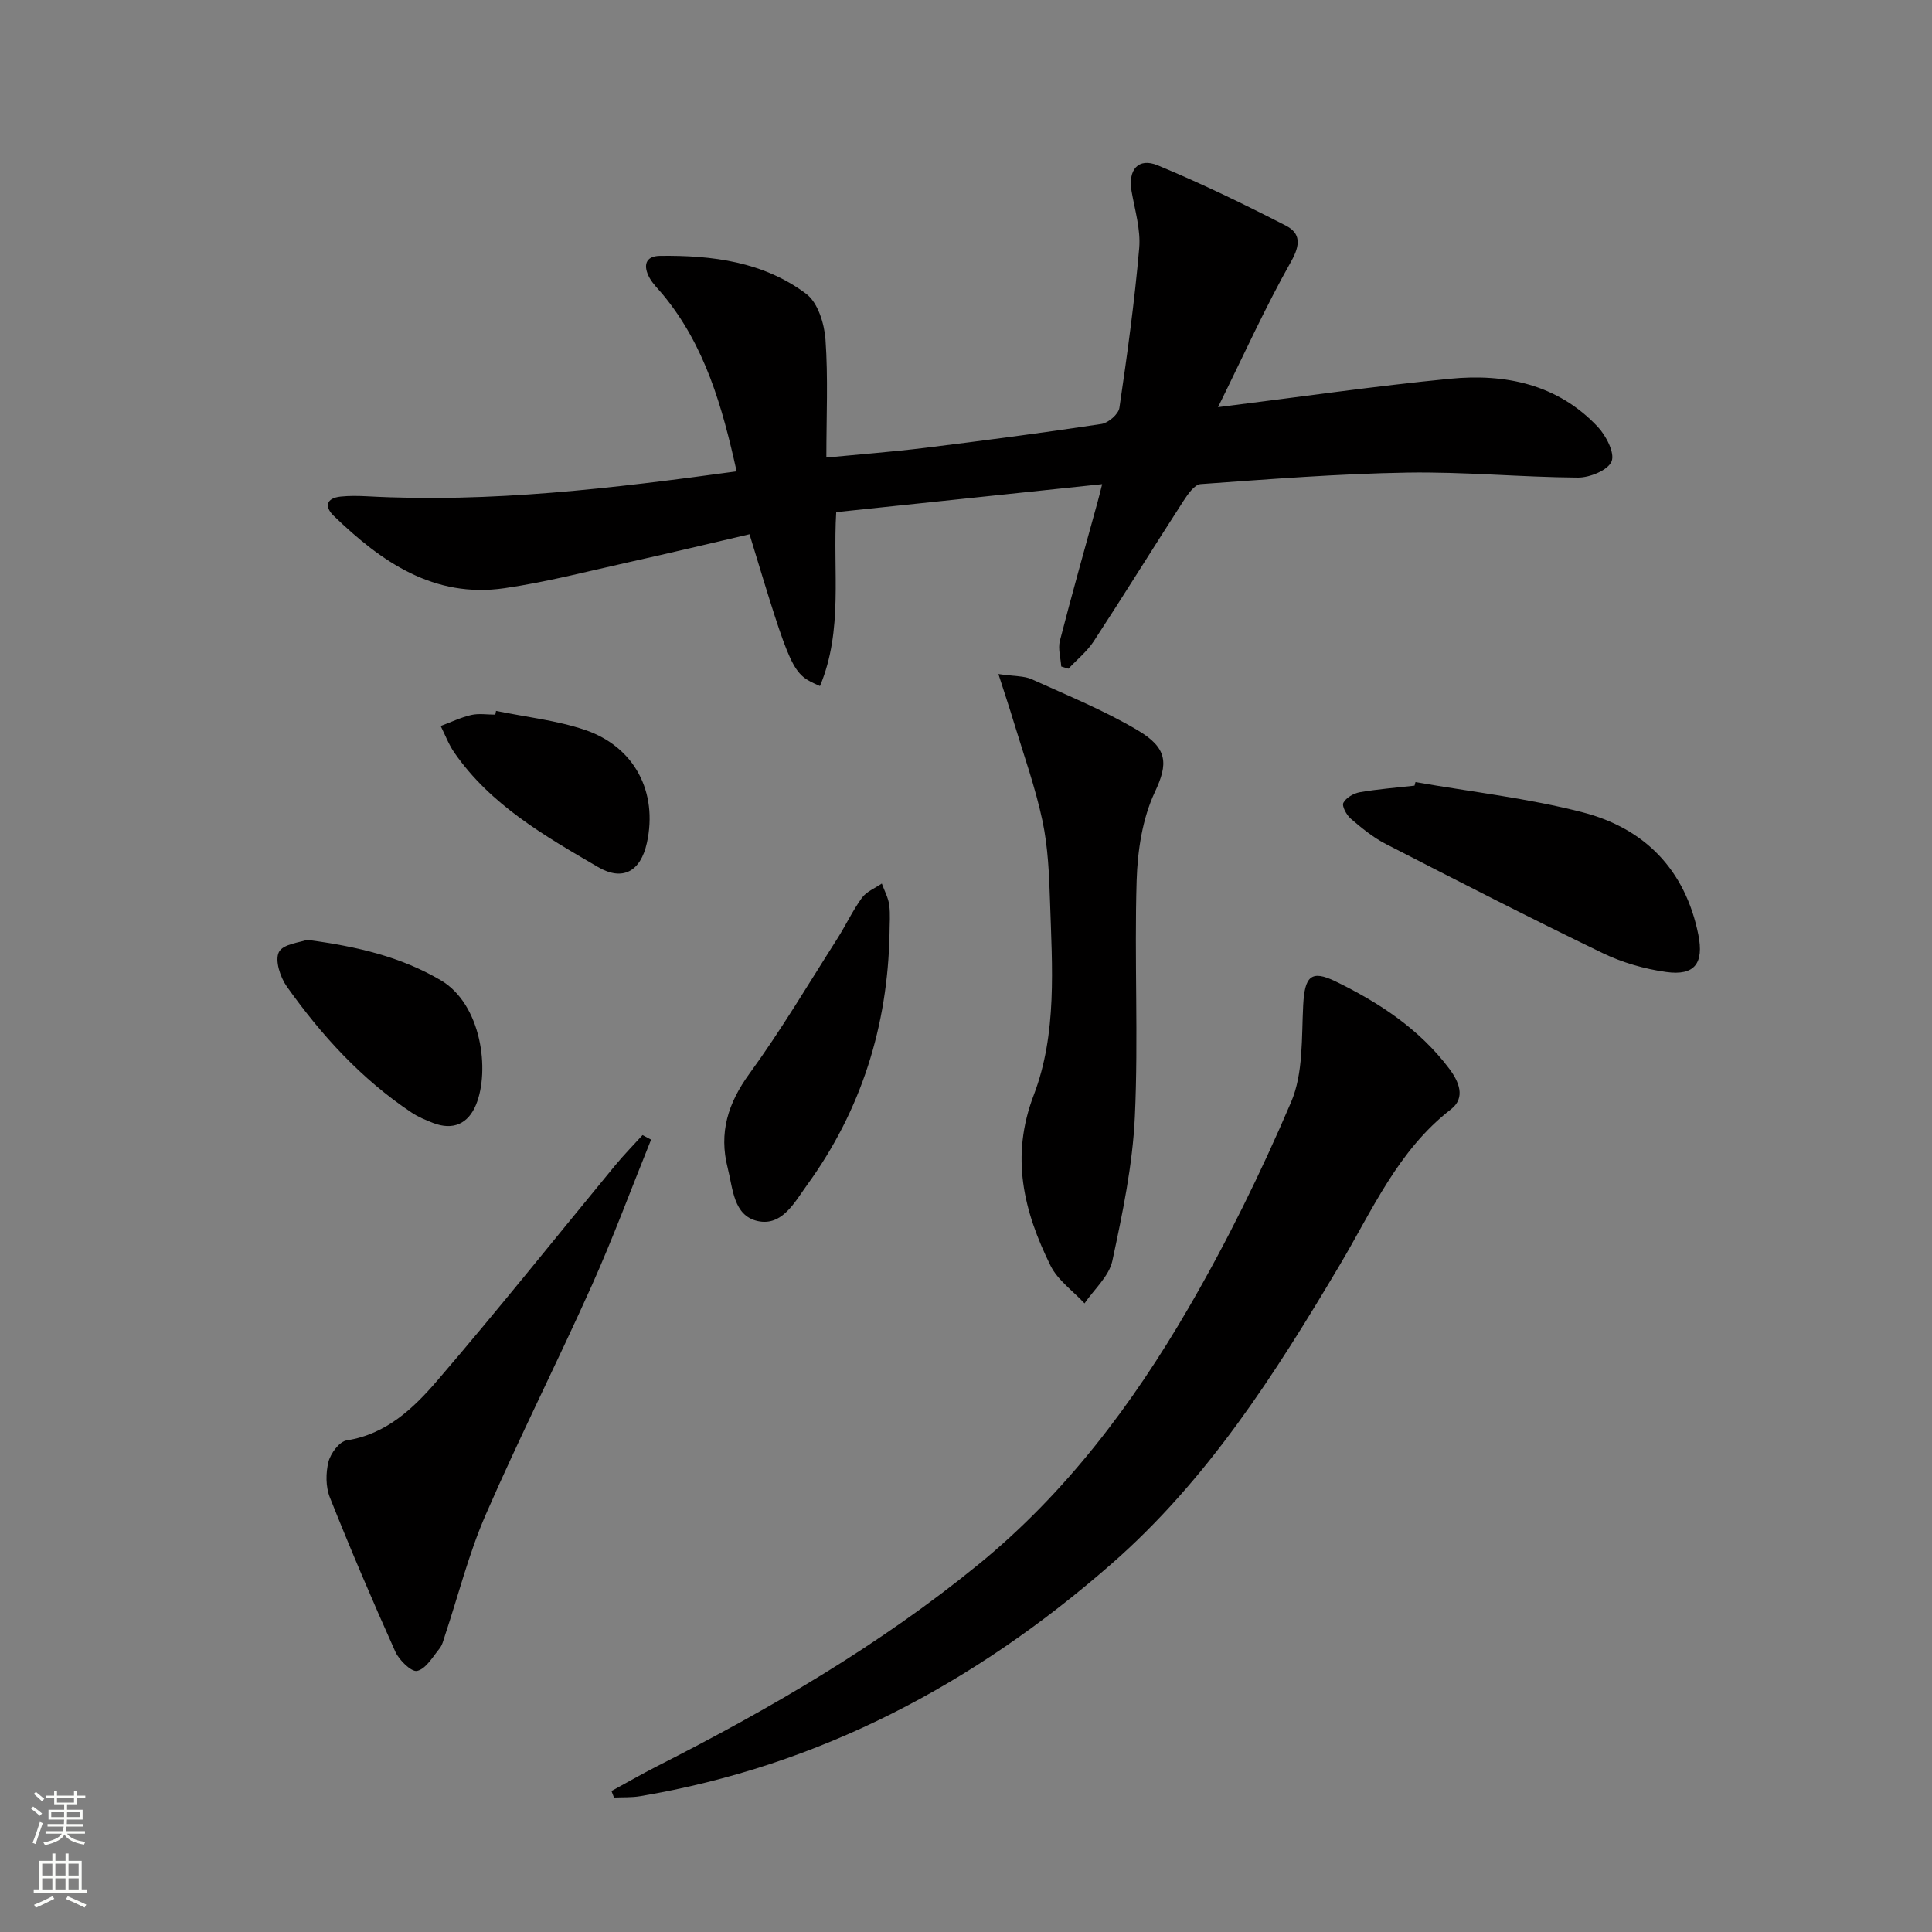
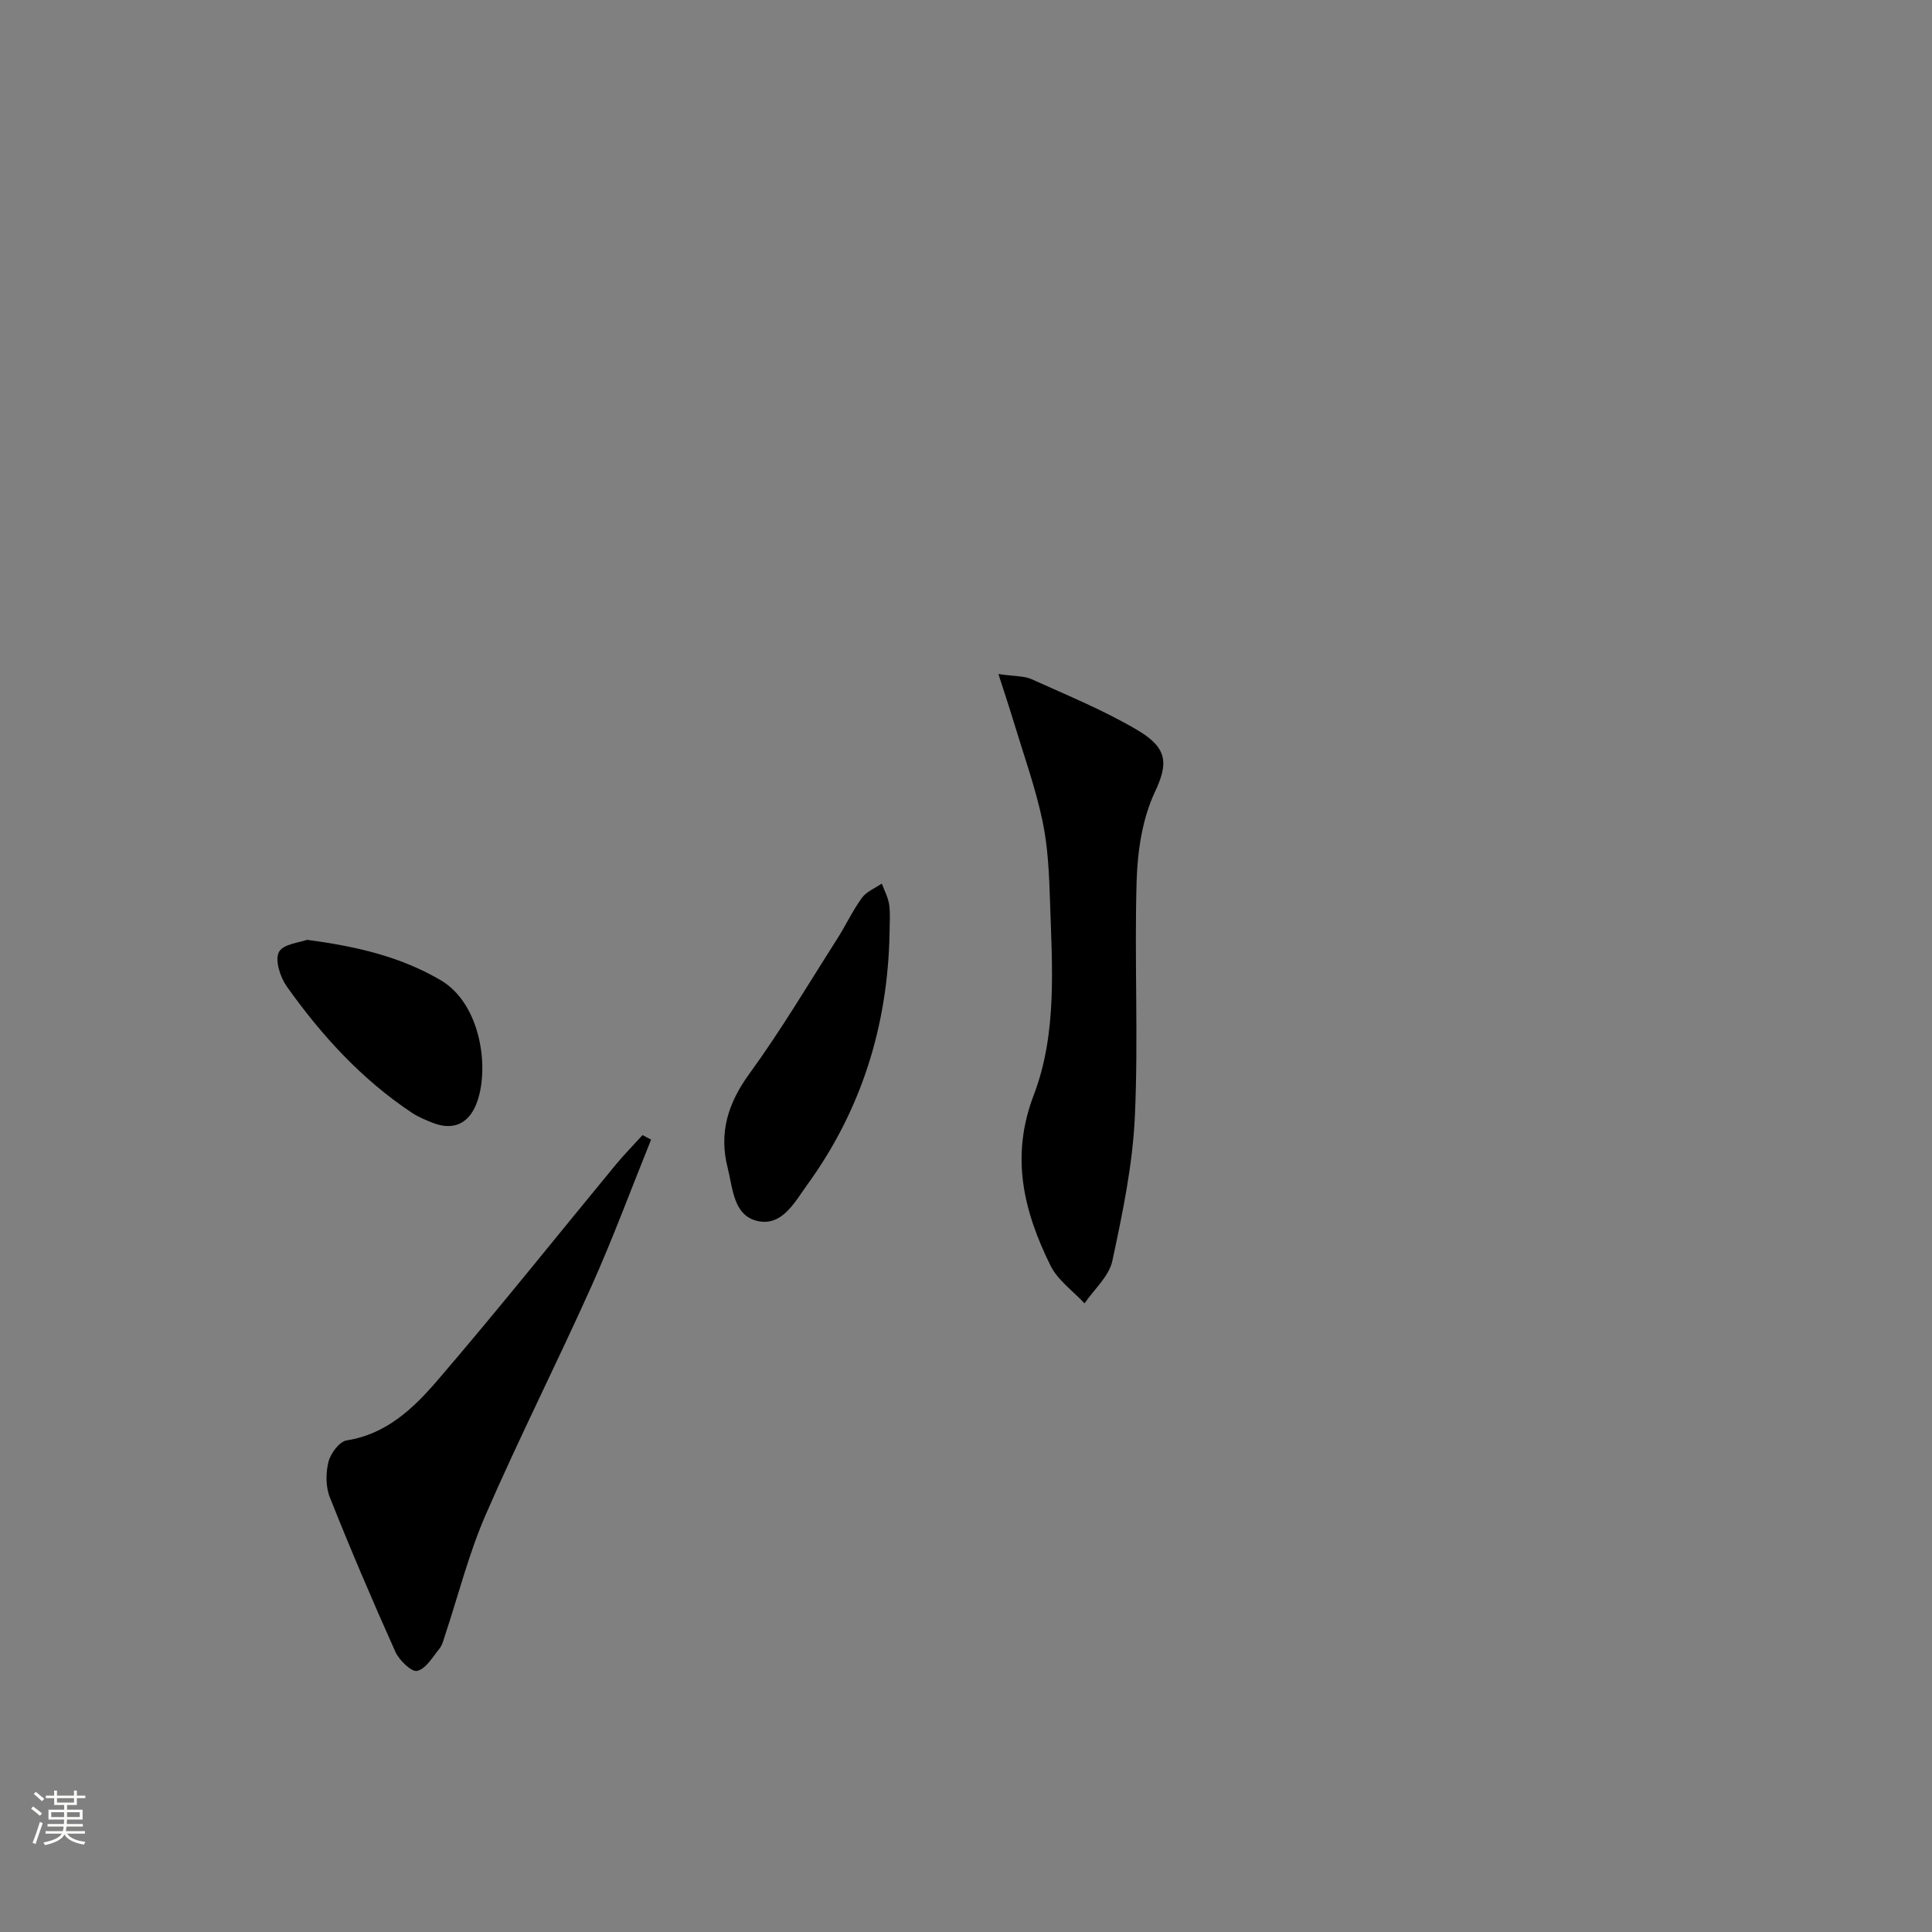
<svg xmlns="http://www.w3.org/2000/svg" enable-background="new 0 0 400 400" viewBox="0 0 400 400">
  <rect x="0" y="0" width="400" height="400" fill="#808080" stroke="none" />
  <g fill="#010000">
-     <path d="m252.18 84.3c17.06-2.13 32.5-4.37 48.01-5.88 11.45-1.12 22.3 1.12 30.61 9.95 1.72 1.83 3.57 5.41 2.86 7.16-.74 1.82-4.53 3.37-6.97 3.35-11.8-.08-23.61-1.23-35.39-1.03-14.25.24-28.5 1.36-42.73 2.38-1.29.09-2.68 2.15-3.6 3.56-6.22 9.63-12.26 19.39-18.53 28.99-1.39 2.12-3.47 3.79-5.23 5.67-.5-.15-.99-.31-1.49-.46-.12-1.78-.7-3.68-.28-5.33 2.48-9.63 5.19-19.2 7.82-28.79.26-.93.48-1.87.93-3.63-18.7 1.97-36.88 3.88-55.06 5.79-.73 12.23 1.48 24.42-3.36 36.01-5.81-2.55-5.81-2.55-14.59-31.43-8.27 1.92-16.58 3.92-24.93 5.77-8.58 1.91-17.13 4.14-25.82 5.4-14.61 2.12-25.5-5.47-35.34-14.99-1.97-1.91-1.56-3.67 1.45-3.98 1.81-.19 3.66-.15 5.48-.06 25.54 1.39 50.76-1.64 76.49-5.16-2.97-13.38-6.53-26.04-15.27-36.6-.95-1.15-2.08-2.21-2.78-3.5-1.28-2.36-.98-4.48 2.19-4.52 10.8-.14 21.44 1.22 30.28 7.88 2.4 1.8 3.74 6.15 3.98 9.45.56 7.9.18 15.86.18 24.43 7.06-.68 13.77-1.19 20.44-2.01 12.19-1.51 24.38-3.1 36.52-4.94 1.42-.21 3.52-2.03 3.71-3.34 1.62-10.99 3.14-22.01 4.1-33.07.33-3.85-.9-7.86-1.58-11.77-.77-4.43 1.36-7.04 5.43-5.36 9.02 3.73 17.83 8.02 26.52 12.48 3.05 1.57 3.05 3.93 1.08 7.42-5.37 9.51-9.86 19.49-15.13 30.16z" />
-     <path d="m126.6 370.81c3.13-1.71 6.22-3.49 9.4-5.11 23.47-11.91 46.13-25.11 66.59-41.81 18.05-14.74 31.86-33.1 43.44-53.02 7.98-13.73 15.04-28.09 21.28-42.7 2.55-5.97 2.15-13.31 2.5-20.05.31-5.92 1.59-7.42 6.7-4.93 9.01 4.38 17.35 9.85 23.5 18.02 2.02 2.67 3.52 6.04.38 8.47-10.96 8.48-16.25 20.86-23.02 32.25-13.36 22.5-27.33 44.46-47.36 61.95-28.27 24.7-60.2 41.71-97.47 48-1.77.3-3.61.2-5.42.28-.17-.44-.34-.9-.52-1.35z" />
    <path d="m206.71 139.55c3.39.5 5.32.37 6.87 1.07 7.4 3.35 14.99 6.44 21.96 10.57 6.3 3.73 6.31 6.96 3.56 12.8-2.58 5.5-3.58 12.13-3.77 18.31-.49 16.29.38 32.62-.37 48.89-.46 10.02-2.55 20.02-4.66 29.86-.69 3.2-3.77 5.88-5.76 8.8-2.4-2.59-5.56-4.8-7.05-7.83-5.53-11.23-8.36-22.5-3.46-35.31 4.85-12.7 3.81-26.5 3.37-39.95-.18-5.62-.41-11.34-1.57-16.82-1.46-6.9-3.87-13.61-5.92-20.38-.9-2.99-1.9-5.96-3.2-10.01z" />
    <path d="m134.8 235.95c-4.08 10.09-7.85 20.32-12.3 30.25-7.13 15.9-15.01 31.47-21.96 47.45-3.49 8.02-5.64 16.62-8.41 24.95-.31.95-.55 2.01-1.16 2.75-1.4 1.72-2.79 4.17-4.6 4.59-1.17.28-3.72-2.2-4.51-3.95-4.74-10.56-9.29-21.22-13.57-31.98-.87-2.19-.86-5.06-.28-7.37.44-1.74 2.26-4.19 3.76-4.42 8.25-1.29 13.84-6.66 18.77-12.39 12.58-14.64 24.61-29.74 36.9-44.64 1.77-2.14 3.72-4.12 5.59-6.18.6.31 1.18.63 1.77.94z" />
-     <path d="m293.06 161.92c11.56 2.03 23.3 3.34 34.63 6.27 12.83 3.32 21.23 11.9 23.93 25.32 1.19 5.92-.75 8.55-6.65 7.73-4.52-.63-9.14-1.96-13.24-3.95-15.06-7.28-29.95-14.91-44.83-22.56-2.62-1.35-4.98-3.29-7.23-5.22-.88-.76-1.89-2.61-1.54-3.29.55-1.06 2.13-1.97 3.41-2.2 3.74-.65 7.54-.93 11.32-1.36.06-.24.13-.49.2-.74z" />
    <path d="m184.17 193.3c-.38 19.09-5.83 36.56-17.08 52.05-2.55 3.51-5.14 8.59-10.24 7.45-5.02-1.13-5.1-6.73-6.19-10.99-1.86-7.28.05-13.4 4.5-19.52 6.52-8.95 12.19-18.54 18.16-27.89 1.78-2.79 3.19-5.84 5.13-8.51.94-1.3 2.72-1.99 4.12-2.96.53 1.47 1.33 2.91 1.53 4.42.27 1.95.07 3.96.07 5.95z" />
    <path d="m63.58 194.58c10.5 1.4 19.37 3.52 27.61 8.33 8.55 4.98 10.26 18.76 7.37 25.8-1.63 3.96-4.76 5.39-8.91 3.78-1.54-.6-3.11-1.25-4.47-2.17-10.37-6.92-18.64-15.99-25.79-26.06-1.37-1.93-2.52-5.45-1.64-7.15.86-1.68 4.4-1.98 5.83-2.53z" />
-     <path d="m102.7 147.18c6.14 1.27 12.48 1.94 18.38 3.93 10.32 3.48 15.16 12.91 12.85 23.41-1.31 5.95-5.03 7.96-10.12 4.99-11.05-6.45-22.23-12.83-29.76-23.71-1.16-1.68-1.89-3.65-2.81-5.49 2.11-.78 4.16-1.78 6.33-2.28 1.58-.36 3.31-.07 4.98-.07.04-.27.1-.53.15-.78z" />
  </g>
  <path d="m6.44 374.46.42-.45c.65.47 1.27.95 1.85 1.44l-.45.49c-.65-.56-1.25-1.06-1.82-1.48m.93 7.33-.63-.26c.55-1.36 1.05-2.8 1.52-4.33.19.1.38.19.59.27-.46 1.29-.95 2.73-1.48 4.32m-.38-10.38.44-.42c.43.34 1.01.82 1.74 1.44l-.49.49c-.53-.51-1.09-1.01-1.69-1.51m2.5.35h1.72v-1.04h.59v1.04h3.52v-1.04h.59v1.04h1.75v.53h-1.75v1.42h-2.03v.97h3.22v2.03h-3.24c0 .35-.01.66-.03.93h3.32v.53h-3.37c-.03.27-.08.58-.15.94h3.96v.53h-3.71c.67.92 1.93 1.48 3.79 1.68-.13.24-.23.44-.29.59-2.13-.38-3.48-1.08-4.04-2.12-.43.97-1.77 1.72-4.03 2.23-.09-.19-.2-.37-.33-.55 2.1-.42 3.37-1.03 3.81-1.83h-3.36v-.53h3.58c.08-.29.13-.61.16-.94h-3.33v-.53h3.39c.02-.27.04-.58.04-.93h-3.23v-2.03h3.25v-.97h-2.07v-1.42h-1.73zm1.12 3.44v1h2.65c.01-.3.02-.44.01-.4v-.25-.35zm1.19-2h3.52v-.91h-3.52zm4.71 2h-2.63v.59c0 .15-.01.28-.01.4h2.64z" fill="#fbfcfa" />
-   <path d="m13.56 383.74h.63v1.52h2.72v6.07h1.13v.6h-11.06v-.6h1.13v-6.07h2.73v-1.52h.63v1.52h2.1v-1.52zm-2.69 8.83.38.56c-1.24.63-2.53 1.25-3.85 1.85-.1-.21-.21-.42-.34-.63 1.36-.55 2.63-1.15 3.81-1.78m-2.13-4.27h2.1v-2.45h-2.1zm0 3.04h2.1v-2.46h-2.1zm2.72-3.04h2.1v-2.45h-2.1zm0 3.04h2.1v-2.46h-2.1zm6.07 3.6c-1.41-.71-2.7-1.3-3.86-1.78l.35-.56c1.45.62 2.75 1.19 3.84 1.72zm-1.25-9.09h-2.1v2.45h2.1zm-2.09 5.49h2.1v-2.46h-2.1z" fill="#fbfcfa" />
</svg>